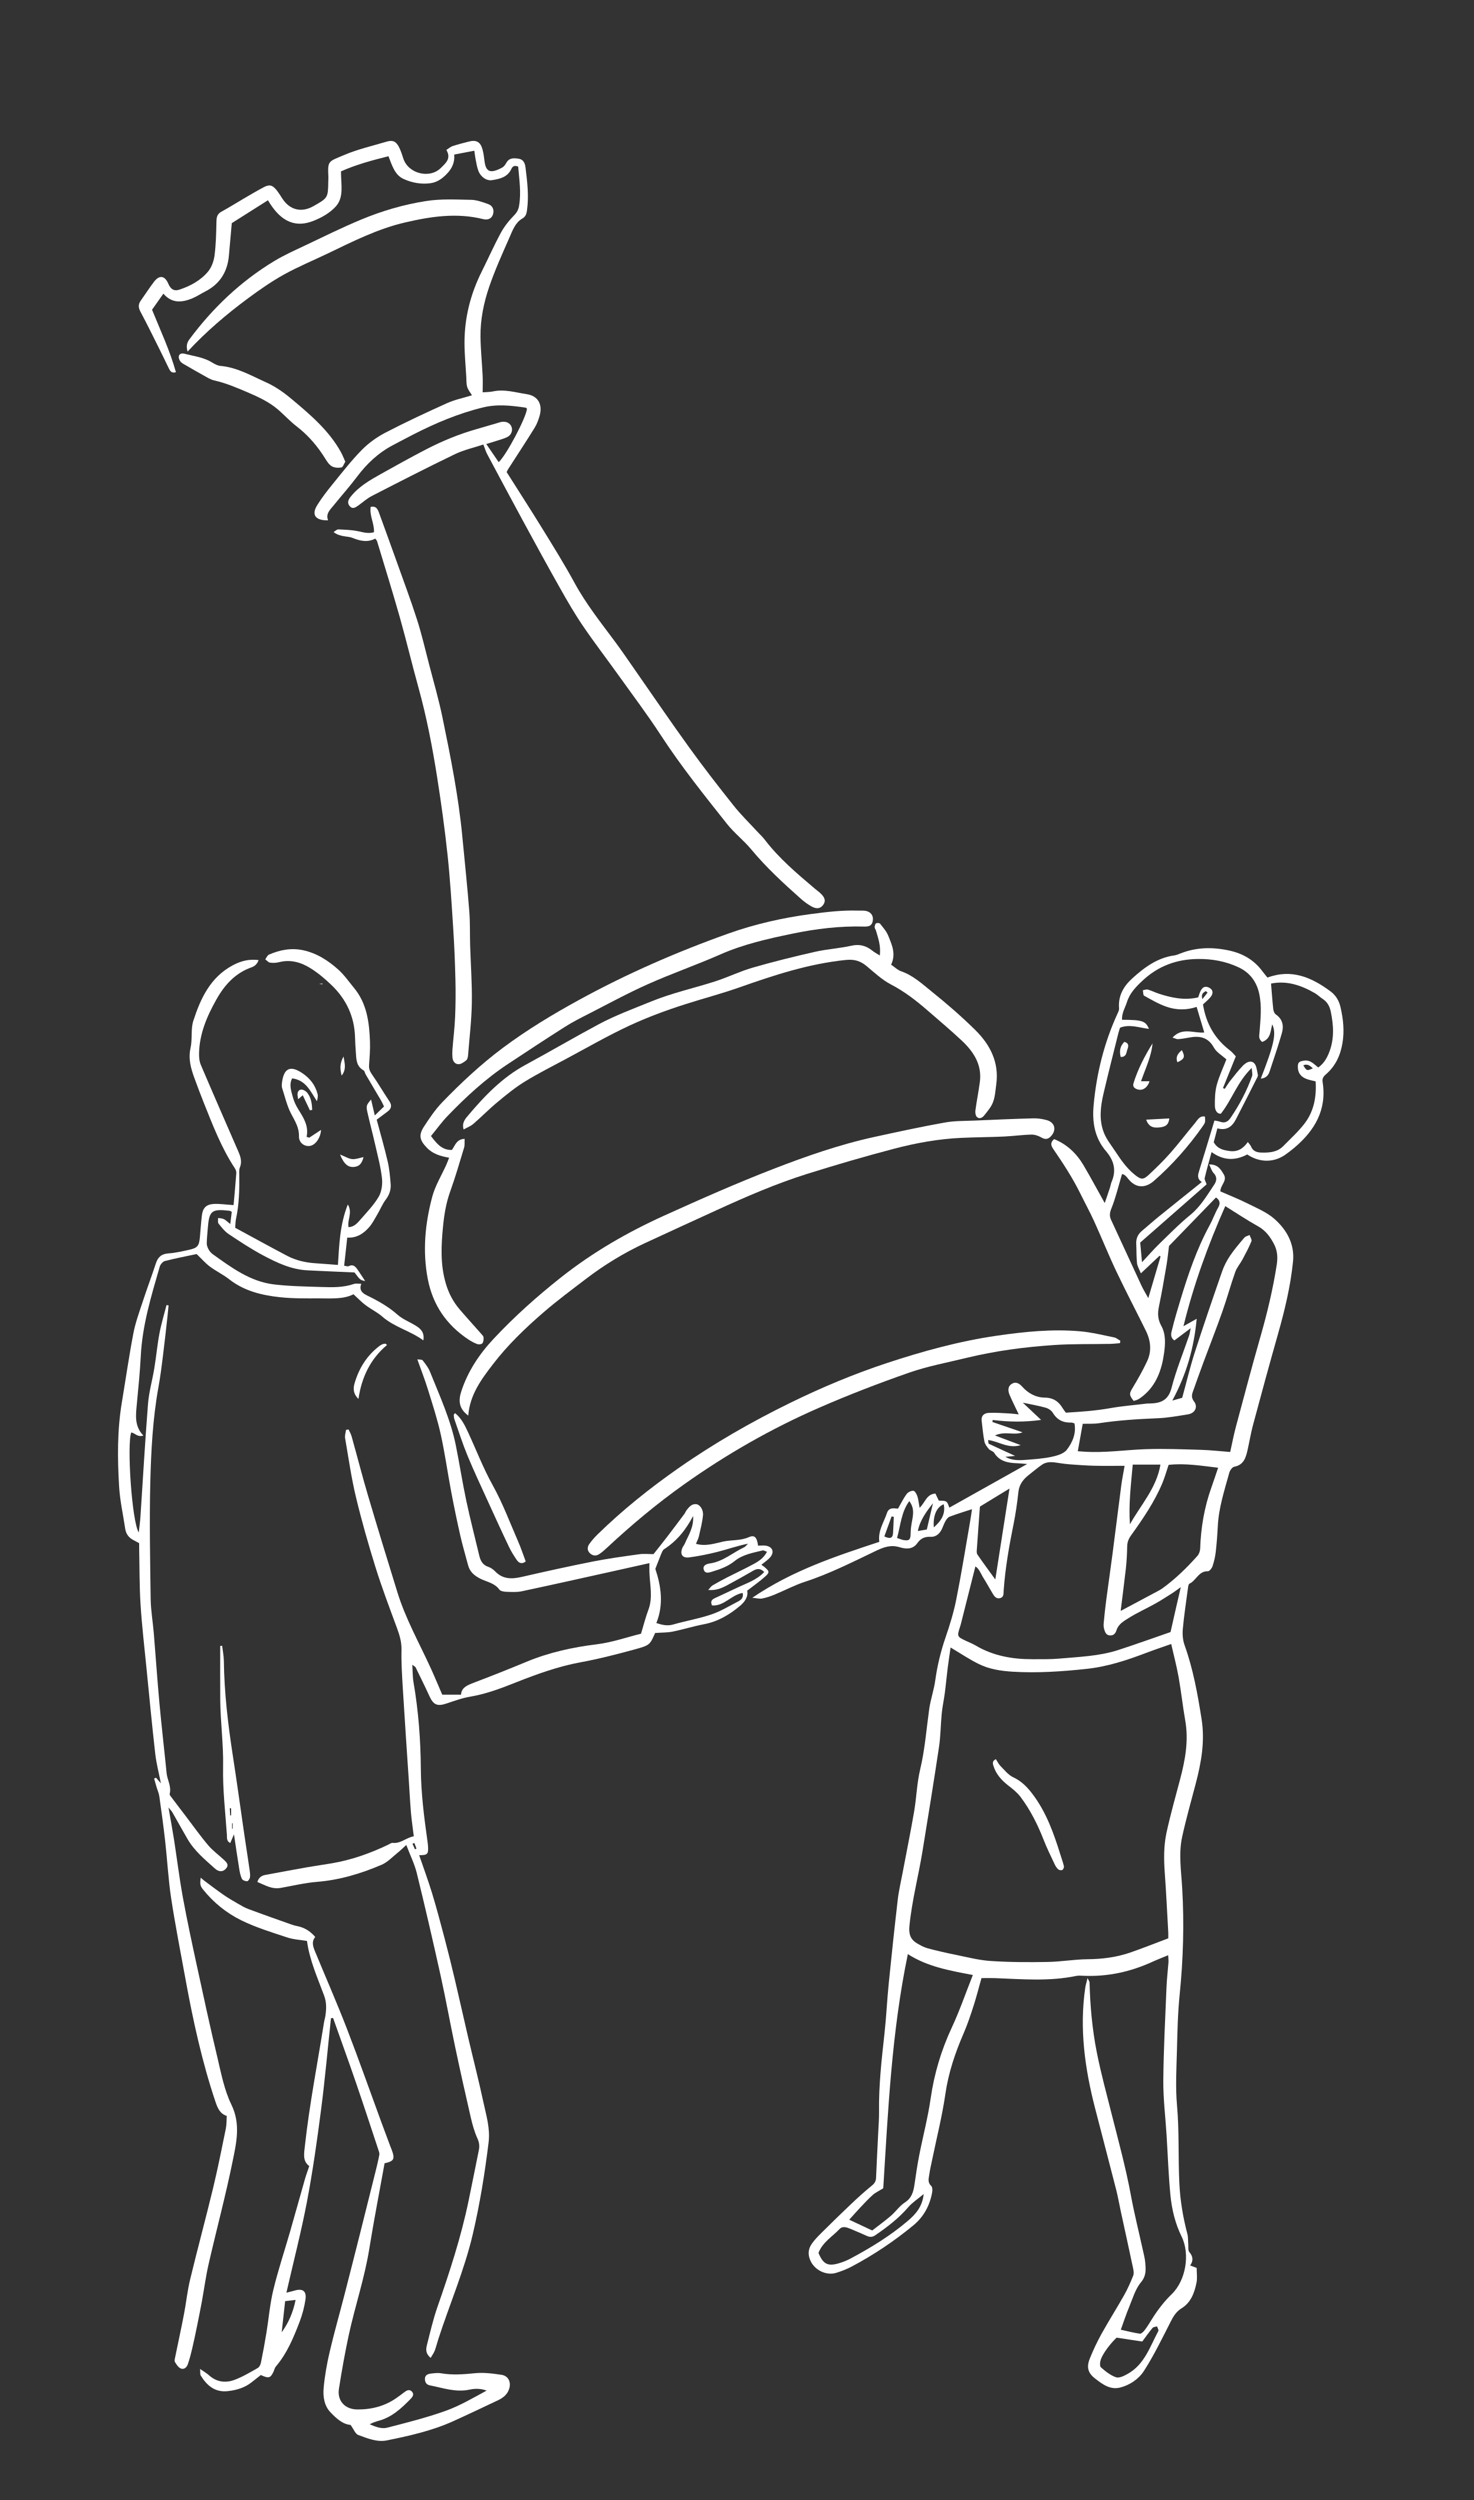
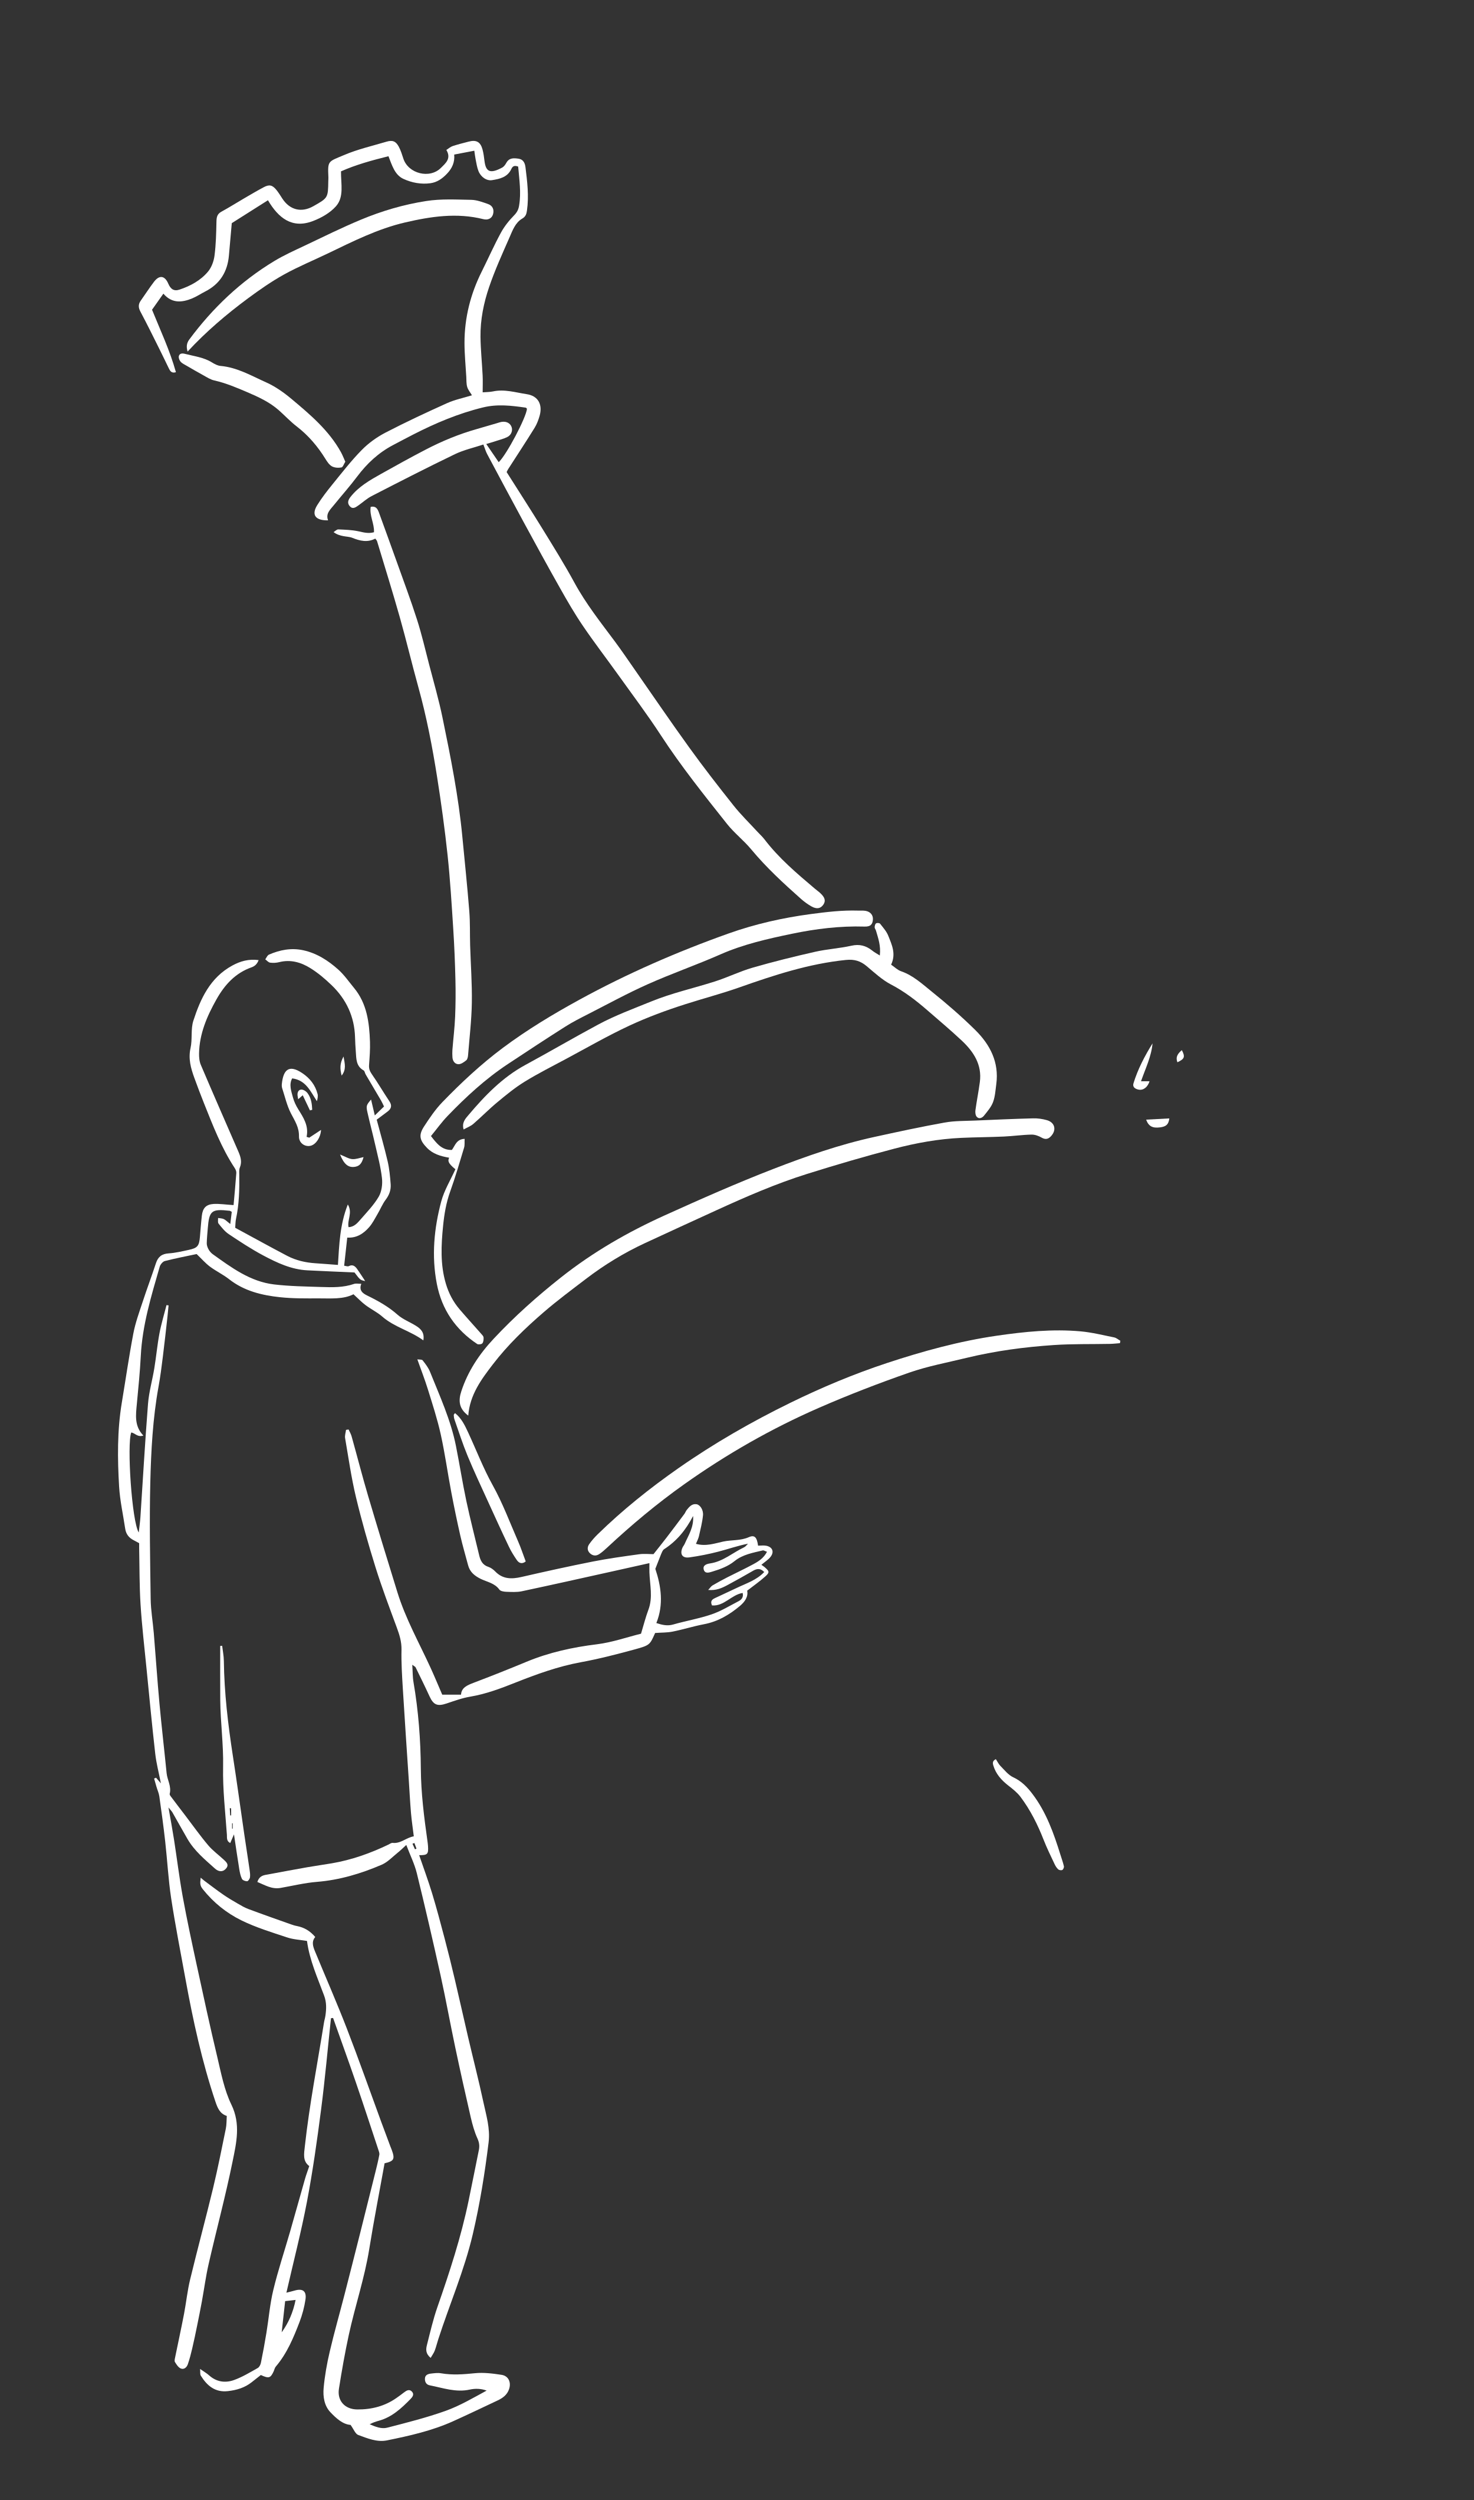
<svg xmlns="http://www.w3.org/2000/svg" version="1.0" id="Layer_1" x="0px" y="0px" viewBox="0 0 433.86 735.48" enable-background="new 0 0 433.86 735.48" xml:space="preserve" style="fill:white">
  <rect x="0" y="0" width="433.86" height="735.48" fill="#333333" stroke="none" />
  <g>
-     <path d="M367.12,339.63c-3.64,1.92-7.07,1.79-10.5-0.7c-0.72,2.66-1.44,5.13-2.03,7.63c-0.11,0.47,0.3,1.06,0.57,1.86   c-6.31,5.54-12.71,11.15-19.55,17.14c0.12,1.33,0.3,3.27,0.53,5.78c1.93-2.06,3.43-3.8,5.07-5.39c2.99-2.9,5.92-5.9,9.14-8.52   c3.04-2.48,4.92-5.76,7.04-8.91c0.76-1.13,0.92-2.28-0.19-3.44c-0.54-0.57-0.77-1.45-1.3-2.51c2.61-0.06,3.44,1.5,4.3,2.92   c1.14,1.88-1,3.14-1,5.01c2.64,1.16,5.4,2.24,8.03,3.56c2.74,1.38,5.71,2.59,7.95,4.59c3.6,3.21,5.93,7.38,5.41,12.5   c-0.73,7.24-2.43,14.28-4.41,21.27c-2.53,8.89-4.95,17.81-7.35,26.74c-0.66,2.44-1.06,4.95-1.62,7.42   c-0.51,2.26-1.12,4.4-3.94,4.93c-0.58,0.11-1.25,1.08-1.44,1.77c-1.42,5.15-3.1,10.25-3.38,15.66c-0.13,2.53-0.31,5.06-0.6,7.58   c-0.16,1.43-0.49,2.86-0.94,4.22c-0.2,0.61-0.91,1.52-1.36,1.51c-2.75-0.09-3.45,2.72-5.44,3.66c-0.28,0.13-0.38,0.78-0.43,1.21   c-0.54,4.04-1.16,8.07-1.53,12.13c-0.14,1.57,0,3.3,0.53,4.77c2.52,7.04,3.83,14.34,4.99,21.69c1.04,6.54-0.08,12.81-1.73,19.07   c-1.36,5.17-2.82,10.32-3.97,15.54c-1.1,5.02-0.29,10.11,0,15.17c0.61,10.44,0.31,20.84-0.74,31.25   c-0.56,5.49-0.67,11.04-0.81,16.57c-0.14,5.34-0.45,10.73,0.02,16.03c0.69,7.71,0.31,15.42,0.7,23.12   c0.25,4.98,1.07,9.9,2.35,14.73c0.25,0.94,0.17,1.97,0.26,2.96c0.07,0.81-0.12,1.87,0.31,2.38c1.12,1.3,1.24,2.54,0.25,3.96   c0.77,0.28,1.32,0.48,1.92,0.71c0,1.52,0.23,2.98-0.05,4.35c-0.6,2.97-1.65,5.85-4.39,7.53c-1.66,1.02-2.47,2.47-3.3,4.11   c-2.47,4.83-4.84,9.75-7.77,14.3c-1.52,2.36-4.08,4.15-6.98,4.9c-2.98,0.77-5.26-0.98-7.39-2.63c-2.2-1.69-2.59-3.42-1.52-6.03   c0.99-2.43,2.11-4.82,3.38-7.11c2.16-3.88,4.55-7.64,6.73-11.51c1.01-1.8,1.84-3.71,2.61-5.63c0.24-0.61,0.12-1.43-0.02-2.12   c-1.18-5.58-2.41-11.15-3.62-16.73c-0.46-2.12-0.82-4.27-1.36-6.38c-2.04-7.99-4.14-15.96-6.2-23.94   c-3.02-11.68-4.68-23.47-2.91-35.54c0.11-0.78,0.36-1.54,0.67-2.83c0.35,0.73,0.58,1,0.59,1.27c0.17,6.89,0.79,13.76,2.12,20.51   c1.23,6.21,2.9,12.33,4.45,18.47c1.98,7.82,4.11,15.6,5.58,23.55c1,5.43,2.35,10.8,3.54,16.2c0.27,1.24,0.61,2.48,0.71,3.74   c0.16,2.01,0.34,3.83-1.27,5.76c-1.68,2.02-2.45,4.82-3.5,7.33c-0.87,2.09-1.57,4.24-2.43,6.61c1.83,0.41,3.69,0.9,5.59,1.17   c0.43,0.06,1.08-0.57,1.43-1.03c0.77-1.01,1.43-2.1,2.1-3.18c1.68-2.7,3.57-5.18,5.88-7.43c4.15-4.03,5.43-11.77,2.9-16.93   c-1.91-3.89-2.89-8.01-3.3-12.24c-0.57-5.86-0.76-11.76-1.13-17.65c-0.33-5.33-1-10.67-0.96-16c0.08-9.16,0.57-18.31,0.94-27.46   c0.1-2.44,0.4-4.88,0.58-7.32c0.04-0.61-0.05-1.24-0.09-2.1c-1.65,0.69-3.14,1.26-4.6,1.92c-6.45,2.96-13.19,4.44-20.3,4.13   c-0.72-0.03-1.47-0.1-2.17,0.04c-7.92,1.66-15.9,0.95-23.86,0.65c-1.26-0.05-2.52-0.01-4.02-0.01c-0.76,2.68-1.44,5.4-2.29,8.05   c-0.89,2.76-1.8,5.52-2.95,8.17c-2.5,5.76-4.48,11.61-5.39,17.9c-0.94,6.53-2.58,12.96-3.91,19.44c-0.29,1.42-0.63,2.83-0.83,4.27   c-0.16,1.11-0.55,2.27,0.55,3.28c0.36,0.33,0.43,1.2,0.33,1.77c-0.68,3.98-2.48,7.34-5.64,9.93c-5.62,4.62-11.64,8.65-18.06,12.05   c-1.43,0.76-2.97,1.35-4.52,1.84c-2.76,0.87-5.99-0.57-7.4-3.11c-1.02-1.84-1.03-3.69,0.15-5.4c0.81-1.18,1.85-2.23,2.87-3.25   c2.9-2.87,5.81-5.72,8.77-8.52c1.97-1.87,3.99-3.69,6.1-5.41c0.78-0.64,1.15-1.26,1.19-2.25c0.18-4.43,0.43-8.86,0.64-13.3   c0.1-2.08,0.27-4.16,0.24-6.24c-0.1-7.64,0.75-15.21,1.59-22.79c0.55-4.96,0.77-9.95,1.27-14.91c0.82-8.21,1.7-16.41,2.65-24.6   c0.3-2.6,0.92-5.17,1.4-7.76c1.14-6.05,2.38-12.09,3.42-18.16c0.7-4.1,0.81-8.33,1.77-12.36c1.4-5.86,1.84-11.82,2.66-17.74   c0.4-2.86,1.4-5.63,1.79-8.49c0.6-4.33,1.61-8.51,3.03-12.64c1.26-3.66,2.41-7.4,3.16-11.19c1.51-7.55,2.72-15.16,4.04-22.74   c0.21-1.22,0.38-2.44,0.58-3.79c-2.34,0.77-4.5,1.41-6.59,2.21c-0.51,0.19-0.94,0.8-1.23,1.32c-0.45,0.78-0.72,1.66-1.12,2.47   c-0.66,1.32-1.78,2.21-3.23,2.13c-1.73-0.09-2.95,0.48-3.91,1.85c-1.35,1.94-3.42,1.76-5.19,1.22c-2.61-0.8-4.69-0.04-6.98,1.05   c-6.86,3.27-13.64,6.74-20.92,9.11c-3.08,1-5.97,2.56-8.98,3.79c-1.17,0.48-2.38,0.89-3.62,1.13c-0.77,0.15-1.62-0.11-2.89-0.22   c11.76-8.01,24.54-12.22,37.38-16.45c-0.45-3.26,1.34-5.73,2.24-8.45c0.58-1.77,2.04-1.41,3.26-1.31c0.88-1.53,1.59-3.01,2.55-4.31   c0.4-0.55,1.34-1,1.99-0.95c0.43,0.03,0.95,0.97,1.16,1.59c0.32,1,0.41,2.07,0.66,3.42c1.67-1.58,2.02-4.02,4.65-4.2   c0.32,0.66,0.65,1.35,1,2.08c0.69,0.07,1.59-0.07,2.17,0.29c0.51,0.32,0.67,1.2,0.95,1.77c7.42-4.16,14.86-8.33,22.9-12.83   c-1.39-0.11-2.15-0.2-2.92-0.22c-2.69-0.09-5.21-0.5-6.81-3.08c-0.3-0.49-1.13-0.62-1.53-1.08c-0.56-0.66-1.17-1.42-1.33-2.22   c-0.4-2.03-0.56-4.11-0.82-6.17c-0.16-1.23,0.55-2.2,2.08-2.27c2.07-0.1,4.16,0.08,6.24,0.18c0.86,0.04,1.72,0.17,2.6,0.26   c-0.97-2.05-1.9-3.88-2.7-5.76c-0.48-1.13-0.58-2.42,0.6-3.19c1.19-0.78,2.25-0.18,3.11,0.78c1.78,1.99,4.02,3.21,6.66,3.24   c2.49,0.02,4.09,1.13,5.28,3.14c0.23,0.39,0.52,0.73,0.92,1.29c4.31-0.26,8.7-0.55,13.07-1.33c3.56-0.63,7.18-0.91,10.78-1.35   c0.27-0.03,0.54-0.02,0.82-0.02c3.17-0.06,5.47-0.85,6.43-4.57c1.36-5.25,3.43-10.31,5.19-15.45c0.17-0.49,0.22-1.02,0.46-2.14   c-1.91,1.44-3.37,2.53-4.81,3.61c-1.41-1.01-0.9-2.29-0.64-3.34c0.66-2.73,1.47-5.42,2.28-8.11c2.32-7.73,4.89-15.36,8.77-22.49   c0.91-1.66,1.53-3.49,2.47-5.13c0.76-1.31,0.5-2.19-0.63-2.99c-4.69,4.84-9.37,9.67-13.83,14.27c-0.26,2.01-0.42,3.8-0.72,5.56   c-0.7,4.1-1.4,8.21-2.25,12.28c-0.42,2.02-0.34,3.78,0.7,5.65c1.38,2.48,1.18,5.38,0.82,8.01c-0.68,4.9-2.26,9.53-6.4,12.78   c-0.43,0.33-0.87,0.66-1.35,0.9c-0.39,0.2-0.83,0.28-1.21,0.4c-1.42-1.85-1.32-2.16-0.16-4.08c1.49-2.47,2.91-4.99,4.13-7.6   c1.39-2.98,1.07-6.03-0.36-8.94c-2.88-5.85-5.92-11.62-8.71-17.5c-2.29-4.83-4.28-9.8-6.5-14.67c-1.28-2.8-2.76-5.51-4.12-8.27   c-2.21-4.48-4.92-8.65-7.74-12.76c-0.67-0.98-1.37-2,0.06-3.2c3.8,1.54,6.62,4.24,8.68,7.74c2.06,3.51,3.99,7.09,6.21,11.07   c0.57-1.67,1.06-3.05,1.51-4.44c0.2-0.6,0.28-1.25,0.53-1.83c1.44-3.37,0.67-6.28-1.66-8.99c-3.36-3.91-4.11-8.58-3.65-13.53   c0.86-9.37,3.1-18.38,7.04-26.96c0.22-0.47,0.49-1.01,0.45-1.49c-0.33-3.66,1.3-6.5,3.85-8.82c3.58-3.26,7.43-6.11,12.44-6.8   c0.62-0.08,1.22-0.35,1.8-0.58c4.71-1.85,9.49-1.91,14.41-0.83c3.99,0.88,7.22,2.77,9.66,6.04c0.48,0.64,1,1.26,1.52,1.9   c7.12-2.64,13.01-0.06,18.54,4.04c1.56,1.16,2.51,2.7,2.97,4.7c0.8,3.49,1.16,6.95,0.57,10.5c-0.6,3.61-2.04,6.76-4.83,9.18   c-0.74,0.64-1.19,1.22-1.02,2.3c1.29,8.14-2.29,14.23-8.25,19.28c-0.83,0.7-1.69,1.37-2.58,2   C375.06,342.08,370.74,342.1,367.12,339.63z M279.8,484.68c-0.33,2.28-0.62,4.13-0.85,5.99c-0.31,2.51-0.54,5.03-0.87,7.53   c-0.26,1.98-0.7,3.93-0.89,5.91c-0.32,3.25-0.31,6.54-0.79,9.75c-1.54,10.3-3.21,20.58-4.89,30.86c-1.2,7.32-3.11,14.51-3.83,21.92   c-0.23,2.31,0.29,3.91,2.2,5.05c1,0.59,2.05,1.18,3.16,1.48c2.7,0.73,5.44,1.35,8.18,1.9c3.45,0.7,6.9,1.61,10.39,1.84   c5.6,0.37,11.23,0.38,16.84,0.28c3.88-0.06,7.76-0.77,11.64-0.8c4.31-0.04,8.51-0.56,12.56-1.96c3.74-1.29,7.42-2.76,11.22-4.19   c0-0.66,0.03-1.19,0-1.73c-0.33-5.79-0.6-11.59-1.02-17.38c-0.29-4-0.35-8.02,0.49-11.92c1.15-5.3,2.63-10.53,4.02-15.78   c1.49-5.64,2.54-11.3,1.52-17.18c-0.75-4.28-1.21-8.6-1.97-12.88c-0.6-3.33-1.47-6.61-2.18-9.72c-2.55,0.9-5.03,1.73-7.47,2.66   c-5.68,2.15-11.36,4.02-17.5,4.67c-7.24,0.77-14.44,1.26-21.69,0.82c-3.43-0.21-6.9-0.73-10.01-2.28   C285.39,488.21,282.91,486.54,279.8,484.68z M371.52,306.53c-1.16-0.88-0.87-1.82-0.79-2.85c0.28-3.79,0.73-7.6-0.1-11.38   c-0.76-3.5-2.74-6.13-5.93-7.66c-3.81-1.82-7.89-2.57-12.12-2.52c-6.24,0.08-11.65,2.04-16.29,6.38c-1.98,1.85-3.77,3.71-4.57,6.27   c-0.54,1.7-1.6,3.32-1.45,5.24c5.99,0.02,6.95,0.35,7.91,2.68c-2.86-0.34-5.66-1.47-8.51-0.35c-0.19,0.63-0.37,1.14-0.5,1.66   c-1.46,5.89-2.97,11.77-4.35,17.68c-0.9,3.83-1.38,7.76,0.09,11.52c0.77,1.98,2.17,3.71,3.36,5.51c1.64,2.49,3.34,4.95,5.71,6.86   c1.83,1.48,2.5,1.6,4.2,0.01c2.18-2.05,4.33-4.13,6.3-6.37c2.51-2.85,4.8-5.89,7.25-8.8c0.76-0.9,1.34-2.23,2.93-1.93   c0.13,1.73,0.14,1.74-0.75,3c-4.15,5.88-8.87,11.22-14.3,15.96c-2.18,1.9-5.07,2.44-7.5-0.6c-0.55-0.69-1.09-1.39-1.86-1.42   c-1.04,3.49-1.82,6.85-3.09,10.02c-0.53,1.32-0.68,2.24-0.1,3.48c2.99,6.41,5.92,12.84,8.9,19.25c0.55,1.19,1.26,2.32,2.03,3.73   c1.28-4.35,2.45-8.29,3.61-12.24c-0.1-0.08-0.19-0.15-0.29-0.23c-1.72,1.62-3.44,3.24-5.5,5.18c-0.5-1.26-1.04-2.11-1.14-3.01   c-0.2-1.89-0.14-3.8-0.23-5.7c-0.08-1.58,0.51-2.81,1.71-3.81c1.67-1.4,3.29-2.85,4.98-4.22c4.15-3.36,8.32-6.69,12.6-10.12   c-1.26-0.85-1.22-1.82-0.86-2.99c1.56-4.99,3.05-10,4.6-15.12c0.69,0.15,1.22,0.2,1.71,0.38c1.35,0.49,2.29-0.06,3.02-1.14   c2.62-3.83,4.77-7.92,6.34-12.29c0.2-0.55-0.04-1.25-0.1-2.42c-4.25,4.13-5.76,9.25-9.09,13.48c-1.3,0.04-1.74-1.25-1.76-2.33   c-0.03-2.05,0.03-4.18,0.56-6.15c0.7-2.59,1.88-5.05,2.83-7.5c-1.34-1.22-2.92-2.1-3.66-3.45c-1.73-3.14-4.26-3.56-7.35-2.97   c-1.06,0.2-2.14,0.38-3.22,0.46c-0.43,0.03-0.87-0.24-1.62-0.46c2.9-3.18,6.31-1.19,9.34-1.5c-0.78-2.61-1.5-5.01-2.25-7.53   c-3.06,1.03-6.07,0.93-8.91-0.06c-2.28-0.79-4.41-2.05-6.53-3.22c-0.33-0.18-0.27-1.06-0.39-1.62c0.5-0.07,1.04-0.32,1.48-0.19   c1.13,0.33,2.19,0.87,3.3,1.23c3.73,1.21,7.5,1.99,11.51,1.06c0.23-0.63,0.4-1.24,0.66-1.8c0.61-1.3,1.44-1.62,2.58-1.04   c1.1,0.56,1.32,1.59,0.42,2.72c-0.67,0.83-1.54,1.51-2.25,2.19c0.94,5.82,3.56,10.19,7.97,13.56c0.74,0.57,1.32,1.35,1.69,1.73   c-1.38,3.39-2.58,6.35-3.78,9.31c0.17,0.08,0.34,0.16,0.52,0.25c0.54-0.81,1.04-1.65,1.64-2.41c1.18-1.49,2.35-3,3.66-4.37   c0.89-0.92,2.28-1.81,3.35-0.79c0.76,0.73,0.81,2.24,1.1,3.42c0.07,0.3-0.14,0.71-0.31,1.03c-2.04,4.03-4.07,8.07-6.16,12.09   c-1.09,2.1-2.69,3.4-5.44,2.64c-0.4,1.5-0.76,2.88-1.08,4.08c1.14,2.01,2.9,2.35,4.73,2.6c2.28,0.31,3.94-0.71,5.31-2.66   c0.41,0.56,0.75,0.88,0.91,1.26c0.61,1.51,1.78,1.83,3.27,1.85c2.32,0.04,4.53-0.15,6.26-1.92c2.08-2.13,4.32-4.15,6.15-6.49   c2.85-3.64,3.65-7.95,3.37-12.53c-1.03-0.27-1.94-0.42-2.77-0.75c-1.44-0.58-2.38-1.59-2.46-3.26c-0.07-1.55,0.28-1.86,1.77-2.1   c1.9-0.3,2.96,1.03,4.22,2.02c1.72-1.22,2.62-2.86,3.3-4.67c1.46-3.88,1.22-7.81,0.39-11.78c-0.33-1.59-1.03-2.86-2.42-3.76   c-0.76-0.49-1.41-1.16-2.18-1.62c-4.05-2.35-8.31-3.81-12.98-2.86c0.22,2.62,0.39,5.05,0.65,7.48c0.06,0.56,0.32,1.29,0.74,1.58   c2.05,1.41,2.41,3.39,1.8,5.52c-1.1,3.82-2.39,7.59-3.64,11.36c-0.38,1.17-1.16,1.89-2.57,2.03c3.98-10.19,4.62-13.25,3.38-15.99   C373.94,303.27,374.1,305.59,371.52,306.53z M347.56,466.92c-1.03,0.73-1.72,1.27-2.45,1.74c-1.68,1.06-3.34,2.15-5.08,3.12   c-2.6,1.45-5.33,2.67-7.85,4.25c-1.4,0.88-2.99,1.78-3.55,3.57c-0.31,0.98-0.87,1.6-1.94,1.53c-1.13-0.07-1.44-0.99-1.69-1.86   c-0.14-0.51-0.2-1.08-0.15-1.61c0.22-2.34,0.46-4.68,0.77-7.02c0.58-4.4,1.23-8.79,1.8-13.19c0.89-6.82,1.73-13.64,2.62-20.46   c0.24-1.83,0.61-3.63,0.98-5.76c-3.27,0-6.16,0.05-9.05-0.02c-2.35-0.06-4.7-0.24-7.05-0.41c-1.06-0.08-2.11-0.22-3.16-0.38   c-1.7-0.26-3.44-0.58-4.97,0.43c-1.35,0.89-2.57,1.99-3.86,2.98c-1.69,1.3-2.92,2.81-3.17,5.08c-0.36,3.23-0.81,6.47-1.46,9.65   c-1.3,6.39-2.41,12.81-2.88,19.33c-0.06,0.88,0.13,1.95-1.03,2.26c-1.23,0.33-1.78-0.62-2.3-1.49c-0.89-1.47-1.7-2.99-2.62-4.44   c-0.77-1.21-1.23-2.7-2.37-3.39c-1.42,5.63-2.81,11.16-4.21,16.68c-0.11,0.44-0.24,0.87-0.38,1.3c-0.83,2.58-0.78,2.7,1.75,3.89   c0.98,0.46,2.01,0.86,2.94,1.41c5.15,3.04,10.79,4.03,16.67,4.02c2.63,0,5.27,0.05,7.88-0.18c5.85-0.52,11.77-0.7,17.41-2.53   c5.15-1.67,10.25-3.51,15.38-5.28C345.48,475.92,346.47,471.63,347.56,466.92z M362.1,427.16c0.63-2.82,1.08-5.22,1.72-7.58   c2.37-8.83,4.7-17.67,7.22-26.46c1.97-6.89,3.63-13.84,4.74-20.91c0.32-2.04,0.3-4.09-0.72-6.08c-1.14-2.24-2.5-4.1-4.77-5.37   c-3.3-1.84-6.45-3.95-9.64-5.93c-5.12,11.58-9.3,23.09-12.31,35.33c1.37-0.77,2.49-1.4,3.9-2.19c-0.8,8.57-2.99,16.29-7.18,24.07   c1.55-0.43,2.44-0.68,2.91-0.82c1.3-4.72,2.32-9.04,3.67-13.25c2.58-8.01,5.32-15.98,8.08-23.93c0.56-1.61,1.37-3.18,2.32-4.59   c1.26-1.87,2.74-3.6,4.21-5.33c0.35-0.41,1.03-0.54,1.55-0.79c0.2,0.62,0.73,1.38,0.55,1.84c-0.74,1.82-1.68,3.57-2.61,5.31   c-0.68,1.27-1.69,2.41-2.16,3.75c-1.36,3.84-2.43,7.78-3.79,11.63c-1.78,5.04-3.74,10.01-5.6,15.02c-1.07,2.89-2.1,5.79-3.13,8.69   c-0.34,0.97-0.33,1.78,0.4,2.74c1.2,1.56,0.3,3.45-1.74,3.77c-2.94,0.48-5.9,1.02-8.87,1.15c-5.79,0.24-11.56,0.59-17.3,1.46   c-1.66,0.25-3.38,0.13-4.86,0.18c-0.51,2.85-0.97,5.4-1.45,8.07c0.56,0.04,1.17,0.08,1.77,0.12c6.09,0.43,12.12-0.51,18.18-0.72   c5.42-0.19,10.86,0.04,16.29,0.19C356.26,426.61,359.04,426.93,362.1,427.16z M286.35,581.03c-6.95-1.32-13.44-2.47-19.13-6.15   c-4.79,22.99-5.83,46.24-7.24,68.89c-1.36,0.84-2.33,1.28-3.08,1.95c-1.34,1.2-2.56,2.53-3.8,3.84c-1.04,1.1-2.04,2.25-3.14,3.46   c2.36,1.1,4.47,2.09,6.77,3.17c1.85-1.44,3.75-2.81,5.51-4.33c1.43-1.23,2.54-2.91,4.1-3.91c2.01-1.3,2.51-3.12,2.82-5.22   c0.42-2.87,0.83-5.74,1.39-8.58c1.09-5.59,2.56-11.12,3.37-16.74c1.05-7.34,3.12-14.27,6.26-20.98   C282.46,591.54,284.22,586.41,286.35,581.03z M329.86,473.92c3.35-1.79,6.61-3.52,9.86-5.26c0.87-0.47,1.78-0.9,2.58-1.49   c3.75-2.74,7.06-5.97,10.14-9.43c0.48-0.53,0.79-1.4,0.82-2.12c0.2-6.2,1.23-12.24,3.33-18.09c0.66-1.84,1.26-3.69,1.96-5.74   c-4.99-0.57-9.7-1.38-14.58-0.84c-0.63,1.85-1.13,3.68-1.86,5.42c-2.33,5.55-5.73,10.49-9.21,15.35c-0.74,1.03-1.09,1.98-1.12,3.21   c-0.05,2.17-0.15,4.35-0.39,6.51C330.93,465.57,330.38,469.69,329.86,473.92z M295.9,428.59c1.93,1.08,3.92,1.05,5.88,0.9   c2.59-0.19,5.2-0.37,7.73-0.9c1.6-0.34,3.59-0.9,4.49-2.07c1.67-2.16,2.82-4.8,2.26-7.77c-0.41-0.11-0.67-0.25-0.92-0.24   c-2.37,0.09-4.17-0.75-5.44-2.86c-0.41-0.69-1.31-1.29-2.1-1.51c-2.1-0.59-4.27-0.96-6.75-1.49c1.87,1.77,3.54,3.33,5.39,5.08   c-4.87,0.68-9.54,0.61-14.24,0.01c-0.03,0.2-0.06,0.4-0.09,0.6c2.96,1.01,5.92,2.03,8.88,3.04c-2.56,0.99-5.14-0.45-8.13,0.92   c2.72,1.02,4.95,1.86,7.57,2.85c-3.7,1.12-6.43-1.11-9.58-1.51c0.09,0.61,0.05,1.04,0.19,1.1c2.39,1.13,4.8,2.22,7.75,3.57   C297.48,428.43,296.69,428.51,295.9,428.59z M240.91,662.78c1.34,3.24,2.66,3.99,5.83,3.11c1.29-0.36,2.57-0.88,3.75-1.52   c5.91-3.16,11.61-6.65,16.73-11.01c2.29-1.95,4.27-4.15,4.66-7.89c-1.75,1.47-3.35,2.49-4.54,3.87c-2.81,3.27-6.17,5.83-9.69,8.24   c-0.87,0.6-1.62,0.61-2.52,0.2c-1.56-0.71-3.14-1.38-4.73-2.04c-1.1-0.46-2.36-0.96-3.3,0.03   C245.01,658.01,242.18,659.56,240.91,662.78z M288.43,443.23c-0.3,4.18-0.62,8.34-0.9,12.5c-0.04,0.53-0.11,1.2,0.15,1.58   c1.66,2.43,3.42,4.79,5.28,7.36c1.4-8.97,2.76-17.64,4.18-26.75C293.96,439.86,291.2,441.54,288.43,443.23z M328.67,687.72   c-1.85,1.72-4.08,4.68-4.68,6.49c-0.23,0.69-0.33,1.91,0.06,2.25c1.34,1.17,2.83,2.37,4.47,2.92c0.94,0.31,2.4-0.44,3.44-1.03   c4.94-2.77,6.53-8,8.99-12.58c0.16-0.31-0.24-0.91-0.38-1.38c-0.46,0.15-1.08,0.16-1.34,0.48c-1.09,1.31-2.06,2.71-3.02,3.99   C333.57,688.45,331.16,688.09,328.67,687.72z M333.41,430.87c-0.53,6.11-1.25,11.78-0.82,17.57c3.18-5.72,7.82-10.63,8.98-17.57   C338.83,430.87,336.26,430.87,333.41,430.87z M264.04,452.46c0.88,0.29,1.38,0.52,1.89,0.61c1.73,0.3,2.1-0.15,2.11-1.98   c0.01-1.33,0.23-2.68,0.48-3.99c0.47-2.46,0.3-3.88-0.87-5.49C265.28,444.8,265.1,448.66,264.04,452.46z M272.8,449.97   c0.63-2.68,1.22-5.2,1.81-7.73c-1.96,2.49-3.8,4.96-4.45,8.17C271.28,450.23,272.16,450.08,272.8,449.97z M277.78,442.54   c-2.1,0.83-3.19,3.32-2.92,6.8C277,447.46,278.37,445.46,277.78,442.54z M263.08,446.24c-0.22-0.04-0.44-0.08-0.65-0.12   c-0.71,1.95-1.42,3.91-2.13,5.88c1.55,0.74,2.45,0.65,2.56-0.94C262.97,449.45,263,447.84,263.08,446.24z M383.61,313.41   c1.03,1.66,1.03,1.66,2.83,0.89C385.57,313.52,384.84,312.87,383.61,313.41z M355.44,292.01c-0.18-0.15-0.36-0.3-0.54-0.45   c-0.66,0.45-1.46,0.82-0.99,2.38C354.58,293.09,355.01,292.55,355.44,292.01z" />
    <path d="M68.75,354.53c0.27-3.03,0.58-6.25,0.81-9.47c0.03-0.49-0.23-1.07-0.52-1.5c-3.86-5.88-6.36-12.4-8.95-18.87   c-1.01-2.52-1.97-5.06-2.9-7.62c-1.02-2.82-1.81-5.59-1.11-8.73c0.59-2.62,0.02-5.54,0.83-8.05c2.12-6.52,4.96-12.69,11.46-16.23   c2.37-1.29,4.78-1.99,7.75-1.61c-0.42,1.16-1.13,1.79-2.03,2.11c-4.82,1.69-7.96,5.15-10.39,9.47c-2.79,4.95-4.99,10.08-5.11,15.86   c-0.02,1.14,0.09,2.38,0.53,3.41c3.62,8.5,7.33,16.96,11.02,25.43c0.66,1.52,1.16,3.02,0.47,4.72c-0.26,0.63-0.19,1.42-0.18,2.14   c0.06,4.36-0.04,8.7-0.96,12.99c-0.17,0.78-0.16,1.61-0.24,2.62c5.1,2.76,10.17,5.56,15.29,8.25c2.59,1.36,5.42,2,8.35,2.19   c2.16,0.14,4.32,0.32,6.6,0.49c0.38-5.97,0.55-11.83,2.91-17.79c1.48,2.47-0.23,4.53,0.21,6.68c1.58-0.05,2.55-1.13,3.45-2.17   c1.89-2.19,3.97-4.3,5.42-6.77c0.89-1.52,1.17-3.68,0.97-5.47c-0.37-3.31-1.25-6.57-1.99-9.83c-0.72-3.18-1.57-6.33-2.28-9.51   c-0.44-1.94-0.32-2.17,1.06-3.8c0.35,1.5,0.67,2.84,1.1,4.68c1.02-0.99,1.82-1.76,2.71-2.63c-0.3-0.62-0.54-1.19-0.84-1.71   c-1.51-2.58-3.04-5.15-4.56-7.73c-0.23-0.39-0.29-1-0.61-1.18c-2.23-1.24-2.14-3.41-2.29-5.48c-0.11-1.45-0.19-2.9-0.23-4.35   c-0.19-6.02-2.58-11.09-6.87-15.22c-1.94-1.87-4.04-3.65-6.32-5.06c-2.73-1.69-5.78-2.58-9.11-1.74c-0.86,0.22-1.82,0.27-2.7,0.15   c-0.51-0.07-0.95-0.63-1.42-0.97c0.35-0.47,0.6-1.17,1.07-1.38c3.22-1.41,6.57-2.05,10.07-1.3c4.02,0.86,7.38,3.03,10.37,5.71   c1.74,1.56,3.1,3.55,4.6,5.36c3.83,4.62,4.51,10.19,4.71,15.87c0.08,2.26-0.11,4.54-0.27,6.8c-0.08,1.06,0.19,1.83,0.81,2.72   c1.81,2.58,3.39,5.32,5.15,7.94c0.84,1.25,0.63,2.19-0.49,3.04c-1.07,0.81-2.15,1.61-3.22,2.41c1.07,4.03,2.26,8.12,3.22,12.25   c0.51,2.19,0.72,4.47,0.89,6.73c0.12,1.65-0.39,3.14-1.45,4.54c-0.97,1.28-1.58,2.83-2.41,4.23c-0.78,1.32-1.47,2.73-2.47,3.87   c-1.64,1.88-3.65,3.24-6.45,3.07c-0.3,2.74-0.6,5.41-0.91,8.28c0.53,0.06,1.03,0.28,1.35,0.12c1.19-0.6,1.89,0.02,2.5,0.88   c0.77,1.1,1.49,2.23,2.34,3.51c-1.46-0.3-1.46-0.3-3.14-2.53c-4.64-0.21-9.25-0.4-13.85-0.63c-4.75-0.23-8.96-2.22-13.04-4.39   c-3.5-1.87-6.84-4.06-10.14-6.27c-1.17-0.78-2.09-1.97-2.99-3.09c-0.29-0.36-0.11-1.09-0.14-1.65c0.56,0.1,1.18,0.09,1.68,0.32   c0.55,0.26,0.99,0.74,1.91,1.46c0.18-1.45,0.31-2.53,0.44-3.58c-0.29-0.16-0.44-0.3-0.61-0.32c-5.38-0.6-6.04-0.06-6.46,5.26   c-0.11,1.44-0.27,2.88-0.29,4.32c-0.01,0.59,0.23,1.23,0.52,1.76c0.3,0.54,0.74,1.07,1.24,1.43c5.54,3.96,11.06,8.08,18.07,8.9   c4.58,0.54,9.22,0.6,13.84,0.75c3.26,0.11,6.54,0.19,9.7-0.91c0.55-0.19,1.22-0.03,2.12-0.03c-0.77,1.98,0.45,2.83,1.75,3.46   c3.19,1.56,6.23,3.25,8.92,5.64c1.6,1.41,3.74,2.18,5.57,3.36c1.33,0.85,2.41,1.96,2.02,4.19c-3.86-2.84-8.53-3.88-12.1-7.01   c-1.49-1.3-3.34-2.18-4.93-3.38c-1.19-0.89-2.22-1.99-3.53-3.18c-3,1.53-6.66,1.2-10.25,1.21c-3.81,0.01-7.65,0.06-11.43-0.35   c-5.34-0.57-10.51-1.82-14.91-5.27c-1.77-1.39-3.85-2.37-5.66-3.72c-1.35-1.01-2.48-2.32-3.92-3.7c-2.88,0.61-6.14,1.23-9.35,2.05   c-0.62,0.16-1.33,1.01-1.52,1.68c-2.49,8.62-5.12,17.2-5.57,26.27c-0.24,4.71-0.72,9.41-1.16,14.1c-0.3,3.24-0.79,6.49,1.92,9.3   c-1.74,0.58-2.47-0.78-3.57-0.9c-1.31,3.45,0.17,26.18,2.21,29.42c0.2-1.8,0.4-3.15,0.49-4.5c0.74-11.13,1.36-22.26,2.24-33.38   c0.28-3.5,1.28-6.94,1.85-10.42c0.56-3.39,0.87-6.83,1.5-10.21c0.53-2.83,1.38-5.6,2.09-8.39c0.2,0.03,0.4,0.05,0.61,0.08   c-0.1,1.06-0.2,2.11-0.31,3.17c-0.45,3.96-0.87,7.93-1.37,11.88c-0.37,2.97-0.74,5.94-1.28,8.88c-1.69,9.32-2.19,18.77-2.42,28.19   c-0.28,11.43-0.05,22.87,0.11,34.3c0.05,3.34,0.64,6.68,0.92,10.02c0.57,6.87,1.03,13.75,1.66,20.62   c0.63,6.85,1.43,13.69,2.11,20.54c0.2,2.04,1.47,3.9,0.91,6.09c-0.09,0.36,0.45,0.93,0.76,1.35c1.24,1.66,2.51,3.31,3.77,4.96   c2.25,2.95,4.39,5.98,6.78,8.81c1.33,1.58,3.05,2.82,4.58,4.24c0.82,0.76,1.71,1.54,0.61,2.72c-0.82,0.89-2,0.97-3.16-0.07   c-2.97-2.66-6.07-5.21-8.11-8.73c-1.5-2.59-2.94-5.21-4.43-7.81c-0.21-0.37-0.53-0.67-1.16-1.45c0.61,3.51,1.16,6.44,1.62,9.38   c0.88,5.65,1.57,11.32,2.59,16.94c1.24,6.78,2.69,13.52,4.15,20.26c1.94,8.95,3.87,17.9,6,26.81c1.13,4.75,2.05,9.71,4.16,14.04   c2.79,5.73,1.46,11.24,0.35,16.71c-2.06,10.12-4.75,20.11-7.05,30.17c-0.83,3.61-1.31,7.31-1.98,10.96   c-0.44,2.4-0.92,4.8-1.41,7.19c-0.45,2.22-0.91,4.44-1.43,6.64c-0.37,1.58-0.77,3.17-1.31,4.71c-0.31,0.91-1.14,1.66-2.11,1.22   c-0.71-0.32-1.23-1.17-1.68-1.89c-0.19-0.31-0.04-0.89,0.05-1.33c0.87-4.26,1.8-8.51,2.62-12.78c0.65-3.38,0.99-6.82,1.8-10.16   c2.17-8.98,4.59-17.91,6.76-26.89c1.4-5.81,2.56-11.68,3.76-17.54c0.23-1.14,0.18-2.33,0.27-3.69c-2.1-0.69-2.74-2.43-3.37-4.29   c-3.93-11.72-6.55-23.76-8.77-35.9c-1.45-7.94-3.01-15.86-4.23-23.83c-0.84-5.55-1.13-11.19-1.76-16.78   c-0.49-4.41-1.1-8.81-1.72-13.2c-0.14-0.97-0.57-1.9-0.85-2.85c-0.24-0.8-0.46-1.61-0.69-2.41c0.19-0.08,0.38-0.16,0.57-0.24   c0.43,0.49,0.86,0.99,1.43,1.65c-0.6-3.08-1.35-5.89-1.67-8.74c-0.94-8.29-1.73-16.6-2.55-24.9c-0.62-6.32-1.37-12.63-1.77-18.97   c-0.35-5.52-0.29-11.06-0.41-16.6c-0.01-0.45,0-0.9,0-1.44c-0.56-0.3-1.1-0.6-1.65-0.89c-1.39-0.71-2.23-1.81-2.46-3.38   c-0.61-4.12-1.54-8.22-1.79-12.36c-0.49-8.24-0.57-16.49,0.79-24.69c1.13-6.79,2.11-13.62,3.4-20.38c0.61-3.18,1.74-6.27,2.76-9.36   c1.24-3.79,2.65-7.52,3.89-11.31c0.62-1.89,1.73-2.76,3.75-2.89c1.97-0.13,3.93-0.6,5.88-1.02c2.62-0.56,3.08-1.15,3.32-3.83   c0.18-2.07,0.32-4.15,0.56-6.22c0.26-2.25,1.22-3.32,3.46-3.47C64.64,354.1,66.44,354.39,68.75,354.53z" />
    <path d="M121.35,489.76c0.13,1.97,0.09,3.57,0.36,5.12c1.45,8.43,2.1,16.93,2.16,25.48c0.05,7.18,0.96,14.27,1.96,21.36   c0.06,0.45,0.12,0.9,0.15,1.35c0.16,2.42-0.13,2.72-2.6,2.71c1.28,3.75,2.67,7.47,3.82,11.26c1.32,4.33,2.47,8.71,3.63,13.08   c1.06,4.01,2.06,8.04,3.01,12.08c1.35,5.71,2.62,11.44,3.95,17.16c1.49,6.35,3.12,12.68,4.49,19.06c0.83,3.88,2.04,7.72,1.54,11.81   c-1.11,9.09-2.56,18.09-4.65,27.02c-2.49,10.64-6.84,20.64-10.18,30.98c-0.36,1.12-0.63,2.27-1.05,3.36   c-0.26,0.68-0.72,1.28-1.18,2.08c-1.51-1.24-1.41-2.53-1.11-3.73c0.96-3.77,1.83-7.59,3.11-11.25c3.58-10.27,6.96-20.59,9.17-31.26   c1.03-4.96,2.01-9.94,3.02-14.91c0.24-1.18,0.12-2.2-0.41-3.38c-0.89-1.96-1.48-4.09-1.97-6.2c-1.59-6.89-3.13-13.79-4.59-20.7   c-1.48-6.99-2.74-14.03-4.28-21.01c-2.23-10.07-4.55-20.12-7.01-30.14c-0.66-2.7-1.94-5.25-3.1-8.32   c-1.01,0.91-1.73,1.64-2.53,2.28c-1.54,1.23-2.97,2.79-4.72,3.54c-6.08,2.61-12.38,4.5-19.06,5.04c-3.59,0.29-7.13,1.16-10.69,1.78   c-2.61,0.46-4.62-0.85-6.84-1.75c0.65-1.95,1.98-2.01,3.21-2.23c3.82-0.71,7.64-1.43,11.47-2.1c2.4-0.42,4.82-0.75,7.23-1.16   c5.84-0.99,11.36-2.96,16.68-5.51c0.41-0.2,0.85-0.55,1.24-0.5c2.36,0.27,3.97-1.55,6.22-1.93c-0.29-2.41-0.64-4.64-0.83-6.88   c-0.27-3.24-0.44-6.49-0.65-9.73c-0.59-8.95-1.21-17.89-1.75-26.84c-0.23-3.8-0.48-7.62-0.39-11.42c0.05-2.36-0.6-4.42-1.39-6.56   c-2.16-5.86-4.38-11.71-6.24-17.66c-2.13-6.83-4.1-13.72-5.77-20.67c-1.37-5.72-2.2-11.57-3.2-17.38   c-0.13-0.77,0.17-1.62,0.27-2.43c0.25-0.04,0.5-0.08,0.75-0.12c0.3,0.67,0.7,1.31,0.89,2.01c1.64,5.84,3.14,11.72,4.86,17.53   c2.8,9.47,5.7,18.92,8.62,28.35c2.39,7.74,6.36,14.8,9.72,22.12c1.17,2.54,2.23,5.13,3.48,8.01c1.52,0,3.38,0,5.53,0   c0.12-2.06,1.8-2.77,3.66-3.48c5.24-1.99,10.46-4.06,15.64-6.21c6.66-2.76,13.57-4.26,20.72-5.14c4.45-0.55,8.77-2.07,12.96-3.11   c0.78-2.56,1.35-4.85,2.17-7.04c1.38-3.66,0.42-7.34,0.3-11.01c-0.03-0.88,0-1.76,0-2.71c-3.3,0.74-6.9,1.55-10.5,2.34   c-9.02,2-18.03,4.02-27.07,5.94c-1.48,0.31-3.07,0.2-4.6,0.15c-0.69-0.03-1.67-0.18-2-0.65c-1.38-1.92-3.62-2.23-5.51-3.16   c-1.82-0.9-3.18-2.03-3.7-4.04c-0.76-2.89-1.62-5.76-2.28-8.67c-0.96-4.23-1.84-8.48-2.65-12.74c-1.08-5.69-1.87-11.44-3.12-17.09   c-1-4.5-2.44-8.9-3.81-13.31c-0.88-2.83-1.96-5.6-3.07-8.72c0.57,0.09,1.32-0.01,1.56,0.29c0.83,1.05,1.69,2.16,2.18,3.39   c2.87,7.14,6.1,14.16,7.62,21.77c1.08,5.42,1.93,10.88,3.08,16.29c1.13,5.32,2.51,10.59,3.76,15.88c0.37,1.58,0.98,2.87,2.71,3.43   c0.74,0.24,1.46,0.78,2.02,1.35c2.23,2.31,4.84,2.28,7.73,1.62c6.96-1.6,13.94-3.14,20.95-4.53c4.52-0.89,9.09-1.52,13.66-2.15   c1.49-0.21,3.04-0.03,4.24-0.03c1.36-1.73,2.64-3.3,3.87-4.91c1.76-2.29,3.49-4.61,5.22-6.92c0.27-0.36,0.41-0.82,0.69-1.17   c0.75-0.92,1.52-1.9,2.89-1.69c1.04,0.16,2.06,1.67,1.9,3.28c-0.21,2.05-0.73,4.08-1.19,6.1c-0.17,0.76-0.56,1.47-0.88,2.27   c2.9,0.82,5.49-0.11,7.99-0.66c2.51-0.54,5.11-0.21,7.58-1.3c1.72-0.76,2.38,0.07,2.71,2.5c0.8,0,1.62-0.12,2.39,0.02   c1.81,0.35,2.43,1.75,1.33,3.21c-0.69,0.92-1.75,1.55-2.74,2.4c0.53,0.38,0.74,0.51,0.93,0.67c1.43,1.23,1.55,1.55,0.22,2.75   c-1.6,1.44-3.38,2.68-5.34,4.2c0.37,1.72-0.63,3.23-2.16,4.51c-3.1,2.59-6.47,4.58-10.53,5.35c-3.1,0.59-6.13,1.55-9.23,2.17   c-1.63,0.33-3.33,0.27-5.17,0.41c-1.54,3.45-1.5,3.6-5.96,4.82c-5.23,1.43-10.51,2.79-15.84,3.77c-6.74,1.23-13.1,3.54-19.4,6.04   c-4.3,1.71-8.59,3.32-13.2,4.1c-2.39,0.4-4.71,1.25-7.02,2.02c-2.66,0.89-3.81,0.42-4.96-2.07c-1.32-2.88-2.73-5.72-4.12-8.57   C122.22,490.32,121.94,490.21,121.35,489.76z M192.89,461.54c1.7,5.09,2.51,10.47,0.3,15.95c1.79,0.58,3.28,0.91,4.97,0.42   c3.74-1.07,7.6-1.72,11.27-2.97c2.79-0.95,5.37-2.54,8.01-3.91c0.93-0.48,1.44-1.27,1.15-2.4c-3.33,0.55-5.48,3.98-9.02,3.67   c-0.59-1.29,0.07-1.77,0.85-2.14c2.12-1.01,4.27-1.97,6.39-2.99c2.81-1.35,5.87-2.29,8.13-4.69c-1.07-1.13-2.08-1.06-3.23-0.4   c-2.51,1.45-5.03,2.87-7.59,4.24c-1.64,0.88-3.33,1.65-5.68,1.43c0.59-0.62,0.87-1.09,1.28-1.33c1.4-0.83,2.84-1.6,4.29-2.35   c2.58-1.32,5.21-2.53,7.75-3.91c1.54-0.83,3.05-1.8,4-3.64c-0.61-0.21-0.97-0.47-1.25-0.4c-2.89,0.69-5.91,1.21-8.27,3.12   c-1.98,1.6-4.23,2.4-6.57,3.11c-0.95,0.29-2.17,0.72-2.53-0.6c-0.37-1.35,1.02-1.68,1.89-1.81c3.83-0.57,6.66-3.17,9.99-4.74   c0.45-0.21,0.77-0.7,1.15-1.06c-3.08,0.61-5.89,1.61-8.76,2.35c-2.79,0.72-5.63,1.28-8.49,1.68c-2.08,0.29-2.86-0.93-2.05-2.84   c0.18-0.41,0.5-0.76,0.68-1.18c1.08-2.49,2.7-4.82,2.46-8.16c-2.17,4.17-4.86,7.4-8.53,9.77c-0.46,0.3-0.69,1.02-0.94,1.58   C194,458.68,193.5,460.02,192.89,461.54z M122.14,544.04c0.15-0.06,0.3-0.12,0.45-0.18c-0.21-0.56-0.41-1.11-0.62-1.67   c-0.19,0.08-0.37,0.15-0.56,0.23C121.66,542.96,121.9,543.5,122.14,544.04z" />
    <path d="M152.52,49.01c-1.29-0.5-1.71,0.06-2.04,0.76c-1.13,2.38-3.39,2.87-5.64,3.23c-1.59,0.26-3.31-0.91-4.01-2.68   c-0.43-1.08-0.59-2.27-0.83-3.42c-0.16-0.77-0.24-1.55-0.39-2.56c-2.09,0.4-3.93,0.75-5.92,1.13c0.21,2.27-0.62,4.06-2.13,5.64   c-1.36,1.43-2.87,2.51-4.85,2.79c-2.77,0.38-5.49-0.14-7.94-1.26c-2.61-1.19-3.39-4.06-4.43-6.68c-4.91,1.22-9.57,2.5-13.97,4.45   c-0.04,3.71,0.96,7.51-1.48,10.27c-1.71,1.94-4.29,3.4-6.75,4.34c-6.18,2.37-10.2-0.9-13.27-6.11c-3.68,2.33-7.19,4.55-10.65,6.74   c-0.28,3.23-0.56,6.38-0.84,9.52c-0.42,4.79-2.64,8.38-6.98,10.59c-1.29,0.66-2.51,1.48-3.84,2.03c-3.02,1.24-5.97,1.52-8.47-1.4   c-1.15,1.63-2.18,3.1-3.34,4.73c2.41,5.96,5.23,11.91,7.03,18.38c-1.37,0.41-1.75-0.45-2.14-1.24c-0.92-1.87-1.8-3.76-2.74-5.62   c-1.82-3.65-3.62-7.31-5.54-10.91c-0.64-1.19-0.72-2.17,0.06-3.27c1.31-1.84,2.53-3.75,3.9-5.55c1.59-2.09,3.19-1.85,4.22,0.56   c0.7,1.62,1.68,2.27,3.3,1.73c3.22-1.07,6.22-2.7,8.4-5.31c1.04-1.25,1.69-3.06,1.9-4.69c0.43-3.3,0.5-6.65,0.57-9.98   c0.03-1.28,0.18-2.25,1.44-2.93c2.3-1.26,4.52-2.66,6.78-3.98c1.88-1.09,3.75-2.2,5.67-3.22c1.66-0.89,2.58-0.68,3.78,0.81   c0.62,0.77,1.15,1.63,1.69,2.47c2.2,3.41,5.63,4.28,9.14,2.3c4.34-2.45,4.34-2.45,4.42-7.4c0.01-0.36,0.04-0.73,0.03-1.09   c-0.22-5-0.15-4.55,4.69-6.6c3.98-1.69,8.26-2.66,12.42-3.9c1.77-0.52,2.72-0.16,3.6,1.46c0.6,1.1,0.96,2.33,1.36,3.53   c1.45,4.42,7.73,6.03,11.04,2.73c1.36-1.36,3.15-2.74,1.61-5.29c0.67-0.42,1.21-0.92,1.84-1.13c1.54-0.51,3.12-0.9,4.69-1.31   c2.26-0.6,3.48,0.03,4.1,2.24c0.31,1.13,0.46,2.31,0.6,3.47c0.41,3.28,1.77,3.76,5.2,1.92c0.52-0.28,0.93-0.86,1.23-1.4   c0.84-1.53,2.21-1.41,3.57-1.22c1.41,0.2,1.9,1.26,2.06,2.51c0.52,4.23,1.05,8.45,0.44,12.72c-0.14,1-0.34,1.78-1.4,2.4   c-2.05,1.2-2.84,3.48-3.74,5.53c-2.11,4.81-4.3,9.61-5.99,14.57c-1.61,4.71-2.61,9.65-2.55,14.67c0.05,3.8,0.44,7.59,0.63,11.38   c0.08,1.61,0.01,3.23,0.01,4.96c1.1-0.09,2.09-0.07,3.03-0.27c3.4-0.73,6.67,0.32,9.94,0.81c3.37,0.5,4.74,3.06,3.78,6.41   c-0.35,1.21-0.81,2.43-1.47,3.5c-2.53,4.08-5.17,8.09-7.77,12.13c-0.14,0.22-0.25,0.47-0.46,0.87c3.5,5.53,7.09,11.08,10.55,16.7   c3.23,5.24,6.49,10.48,9.43,15.88c3.36,6.17,7.69,11.63,11.86,17.23c1.95,2.62,3.78,5.32,5.65,8c5.4,7.73,10.7,15.53,16.22,23.17   c4.19,5.81,8.59,11.47,13.05,17.08c2.19,2.76,4.74,5.23,7.13,7.83c0.68,0.73,1.43,1.41,2.03,2.2c4.22,5.52,9.48,9.97,14.74,14.42   c0.55,0.47,1.15,0.89,1.68,1.38c1.36,1.26,1.62,2.25,0.93,3.31c-0.81,1.23-1.97,1.48-3.56,0.58c-1.1-0.63-2.14-1.38-3.08-2.22   c-5.15-4.57-10.21-9.23-14.63-14.55c-2.19-2.64-4.99-4.8-7.12-7.48c-6.76-8.51-13.55-16.99-19.5-26.12   c-3.96-6.08-8.34-11.88-12.56-17.78c-3.43-4.79-7.03-9.47-10.34-14.34c-2.44-3.58-4.62-7.35-6.75-11.13   c-3.66-6.47-7.22-13-10.77-19.53c-3.59-6.61-7.13-13.24-10.67-19.88c-0.42-0.78-0.67-1.66-1.13-2.85   c-2.82,0.94-5.76,1.58-8.39,2.85c-8.24,3.97-16.39,8.15-24.52,12.33c-1.43,0.74-2.65,1.89-3.99,2.82c-0.75,0.52-1.58,1.1-2.41,0.17   c-0.81-0.91-0.53-1.81,0.16-2.7c2.41-3.09,5.74-4.98,9.06-6.84c4.34-2.43,8.69-4.84,13.1-7.13c4.83-2.51,9.84-4.58,15.09-6.06   c1.91-0.54,3.82-1.11,5.73-1.67c0.52-0.15,1.04-0.34,1.57-0.43c1.38-0.21,2.47,0.37,2.89,1.47c0.4,1.06-0.05,2.39-1.25,2.99   c-1.04,0.52-2.21,0.8-3.32,1.17c-0.84,0.28-1.7,0.53-2.87,0.88c1.32,1.93,2.48,3.63,3.66,5.35c2.35-2.21,8.13-13.23,8.32-15.72   c-0.11-0.1-0.23-0.31-0.38-0.33c-4.19-0.59-8.27-1.11-12.6-0.05c-7.2,1.76-13.9,4.59-20.44,7.93c-2.02,1.03-4.02,2.1-6.02,3.15   c-4.24,2.23-7.64,5.39-10.52,9.22c-2.18,2.9-4.6,5.61-6.88,8.43c-1.05,1.31-2.47,2.48-1.7,4.48c-3.79,0.06-4.94-1.63-3.21-4.45   c1.33-2.15,2.9-4.17,4.5-6.14c2.8-3.44,5.52-6.96,8.62-10.11c2-2.04,4.45-3.79,6.98-5.11c5.94-3.08,12.01-5.91,18.11-8.66   c2.29-1.03,4.81-1.54,7.35-2.32c-0.5-0.85-1.15-1.59-1.4-2.46c-0.28-0.93-0.21-1.98-0.27-2.97c-0.19-3.34-0.53-6.69-0.53-10.04   c0.01-7.36,1.77-14.33,5.07-20.92c1.9-3.81,3.62-7.71,5.65-11.44c1.02-1.88,2.42-3.62,3.93-5.16c0.84-0.86,1.24-1.7,1.42-2.78   C153.44,56.7,152.85,52.85,152.52,49.01z" />
    <path d="M92.79,569.85c-1.18,1.38-0.64,2.85-0.05,4.28c3.11,7.54,6.39,15.01,9.34,22.62c3.53,9.12,6.78,18.36,10.15,27.54   c0.87,2.38,1.77,4.74,2.65,7.11c0.13,0.34,0.27,0.67,0.4,1.01c1.04,2.78,0.7,3.39-2.08,4.01c-1.52,8.43-3.16,16.8-4.51,25.2   c-1.38,8.62-4.21,16.88-6.04,25.37c-1.13,5.23-2.06,10.5-2.89,15.78c-0.55,3.53,1.77,6.04,5.4,6.07c4.17,0.04,8.08-0.95,11.54-3.38   c0.74-0.52,1.48-1.05,2.19-1.61c0.76-0.58,1.6-1.11,2.39-0.22c0.7,0.79,0.13,1.56-0.46,2.15c-2.68,2.74-5.46,5.32-9.29,6.38   c-0.91,0.25-1.81,0.55-2.71,1.04c1.67,0.73,3.44,1.44,5.13,1.01c5.78-1.49,11.59-2.95,17.2-4.95c4.2-1.5,8.1-3.81,12.09-5.97   c-1.67-0.6-3.34-0.65-4.99-0.29c-4.08,0.9-7.89-0.5-11.78-1.26c-1.04-0.2-1.46-1.07-1.39-2.05c0.07-1.01,0.92-1.3,1.75-1.4   c0.99-0.11,2.02-0.26,2.98-0.09c3.34,0.58,6.63,0.32,9.99-0.02c2.58-0.26,5.26,0.09,7.84,0.48c2.03,0.31,2.87,2.2,2.21,4.18   c-0.56,1.69-1.85,2.64-3.37,3.35c-4.34,2.04-8.67,4.12-13.04,6.09c-6.23,2.82-12.87,4.31-19.53,5.66c-2.95,0.6-5.75-0.6-8.45-1.58   c-0.88-0.32-1.37-1.74-2.27-2.97c-2.29-0.16-4.23-1.93-5.94-3.73c-1.81-1.9-2.22-4.62-1.99-7.13c0.33-3.6,0.97-7.2,1.8-10.72   c1.32-5.64,2.92-11.21,4.36-16.81c1.54-5.96,3.04-11.93,4.55-17.89c1.53-6.06,3.04-12.12,4.55-18.19c0.41-1.65,0.82-3.31,1.13-4.99   c0.09-0.47-0.13-1.02-0.29-1.51c-2.2-6.62-4.36-13.25-6.63-19.85c-2.17-6.32-4.46-12.6-6.69-18.9c-0.21,0.02-0.42,0.05-0.62,0.07   c-0.96,8.96-1.75,17.94-2.91,26.88c-1.17,9.05-2.45,18.11-4.15,27.07c-1.69,8.87-3.96,17.64-6.06,26.8   c0.95-0.24,1.69-0.41,2.41-0.62c2.41-0.7,3.58,0.15,3.2,2.67c-0.34,2.22-0.93,4.45-1.73,6.54c-1.79,4.66-3.7,9.28-7,13.15   c-0.33,0.39-0.43,0.98-0.66,1.47c-0.91,1.94-1.41,2.09-3.74,1.01c-0.84,0.66-1.77,1.38-2.68,2.11c-2.06,1.64-4.45,2.34-7.02,2.63   c-3.8,0.43-6.15-1.62-7.98-4.56c-0.24-0.39-0.12-1.02-0.2-1.96c1.08,0.76,1.92,1.23,2.61,1.85c2.19,1.98,4.78,2.34,7.37,1.41   c2.44-0.88,4.71-2.26,6.99-3.54c0.46-0.26,0.82-0.98,0.93-1.55c0.6-2.92,1.14-5.86,1.62-8.8c0.69-4.21,1.03-8.49,2.03-12.62   c1.38-5.72,3.25-11.32,4.88-16.97c1.5-5.22,2.95-10.46,4.44-15.68c0.34-1.2,0.79-2.37,1.26-3.78c-1.99-1.49-1.55-3.57-1.29-5.93   c1.34-12.16,3.69-24.16,5.61-36.22c0.11-0.71,0.34-1.41,0.44-2.12c0.28-1.98,0.36-3.88-0.38-5.87c-1.94-5.26-4.29-10.4-5.05-16.1   c-1.99-0.33-4-0.42-5.83-1.03c-4.55-1.51-9.19-2.92-13.47-5.02c-4.39-2.15-8.24-5.25-11.34-9.14c-0.83-1.04-0.88-1.62-0.65-3.42   c0.41,0.35,0.72,0.63,1.05,0.88c1.88,1.4,3.74,2.83,5.67,4.16c1.34,0.93,2.75,1.75,4.17,2.57c1.01,0.59,2.03,1.19,3.12,1.6   c4.15,1.55,8.33,3.02,12.51,4.5c0.6,0.21,1.21,0.41,1.83,0.52C89.54,567.04,91.29,568.07,92.79,569.85z M83.93,676.97   c-0.35,3.16-0.68,6.17-1.02,9.18c2.04-2.81,3.35-5.87,4.1-9.53C85.85,676.75,85,676.85,83.93,676.97z" />
-     <path d="M132.2,340.59c-2.6-0.45-4.82-1.13-6.54-2.92c-2.17-2.24-2.5-3.73-0.84-6.28c1.63-2.5,3.33-5.02,5.39-7.15   c5.55-5.73,11.36-11.16,17.79-15.96c7.15-5.33,14.72-9.89,22.52-14.16c14.11-7.72,28.81-14.12,43.93-19.5   c7.82-2.78,15.97-4.62,24.27-5.72c4.6-0.61,9.16-1.15,13.79-1.01c0.73,0.02,1.46-0.04,2.17,0.06c1.49,0.22,2.34,1.24,2.25,2.57   c-0.1,1.49-0.75,2.12-2.48,2.07c-7.2-0.22-14.36,0.66-21.31,2.11c-7.13,1.48-14.32,3.09-21.1,6.08c-7.04,3.1-14.34,5.63-21.37,8.77   c-5.94,2.65-11.67,5.78-17.46,8.74c-2.34,1.19-4.7,2.38-6.91,3.79c-5.66,3.59-11.25,7.27-16.84,10.97   c-6.54,4.33-12.28,9.61-17.7,15.24c-1.75,1.81-3.23,3.89-4.91,5.93c1.68,2.17,3.19,4.17,6.16,4.08c0.97-1.3,1.32-3.17,3.75-3.26   c-0.05,0.94,0.07,1.82-0.16,2.59c-1.31,4.33-2.57,8.68-4.1,12.93c-1.18,3.29-1.74,6.65-2.08,10.08c-0.57,5.7-0.86,11.36,0.81,16.99   c0.85,2.87,2.17,5.37,4.07,7.59c2.06,2.41,4.21,4.75,6.3,7.13c0.29,0.33,0.69,0.71,0.73,1.1c0.05,0.58-0.02,1.3-0.34,1.73   c-0.23,0.3-1.04,0.4-1.47,0.25c-0.93-0.34-1.82-0.82-2.65-1.37c-6.44-4.26-10.49-10.17-11.95-17.77   c-1.58-8.18-0.81-16.29,1.31-24.23c0.88-3.28,2.75-6.3,4.16-9.44C131.65,342.04,131.86,341.45,132.2,340.59z" />
+     <path d="M132.2,340.59c-2.6-0.45-4.82-1.13-6.54-2.92c-2.17-2.24-2.5-3.73-0.84-6.28c1.63-2.5,3.33-5.02,5.39-7.15   c5.55-5.73,11.36-11.16,17.79-15.96c7.15-5.33,14.72-9.89,22.52-14.16c14.11-7.72,28.81-14.12,43.93-19.5   c7.82-2.78,15.97-4.62,24.27-5.72c4.6-0.61,9.16-1.15,13.79-1.01c0.73,0.02,1.46-0.04,2.17,0.06c1.49,0.22,2.34,1.24,2.25,2.57   c-0.1,1.49-0.75,2.12-2.48,2.07c-7.2-0.22-14.36,0.66-21.31,2.11c-7.13,1.48-14.32,3.09-21.1,6.08c-7.04,3.1-14.34,5.63-21.37,8.77   c-5.94,2.65-11.67,5.78-17.46,8.74c-2.34,1.19-4.7,2.38-6.91,3.79c-5.66,3.59-11.25,7.27-16.84,10.97   c-6.54,4.33-12.28,9.61-17.7,15.24c-1.75,1.81-3.23,3.89-4.91,5.93c1.68,2.17,3.19,4.17,6.16,4.08c0.97-1.3,1.32-3.17,3.75-3.26   c-0.05,0.94,0.07,1.82-0.16,2.59c-1.31,4.33-2.57,8.68-4.1,12.93c-1.18,3.29-1.74,6.65-2.08,10.08c-0.57,5.7-0.86,11.36,0.81,16.99   c0.85,2.87,2.17,5.37,4.07,7.59c2.06,2.41,4.21,4.75,6.3,7.13c0.29,0.33,0.69,0.71,0.73,1.1c0.05,0.58-0.02,1.3-0.34,1.73   c-0.23,0.3-1.04,0.4-1.47,0.25c-6.44-4.26-10.49-10.17-11.95-17.77   c-1.58-8.18-0.81-16.29,1.31-24.23c0.88-3.28,2.75-6.3,4.16-9.44C131.65,342.04,131.86,341.45,132.2,340.59z" />
    <path d="M137.83,416.46c-2.82-2.07-2.93-4.47-2.04-7.17c1.93-5.9,5.29-10.92,9.48-15.4c6.14-6.57,12.8-12.51,19.87-18.1   c9.4-7.44,19.64-13.32,30.47-18.22c10.55-4.77,21.16-9.47,31.95-13.65c9.68-3.75,19.52-7.19,29.71-9.42c6.9-1.51,13.8-3,20.75-4.25   c2.93-0.53,5.96-0.46,8.95-0.59c5.7-0.25,11.4-0.5,17.11-0.65c1.34-0.04,2.73,0.16,4.02,0.52c2.36,0.65,2.94,2.82,1.34,4.63   c-0.8,0.92-1.65,1.21-2.86,0.51c-0.88-0.51-1.98-0.9-2.98-0.88c-2.71,0.06-5.41,0.45-8.12,0.57c-4.17,0.19-8.34,0.2-12.5,0.39   c-6.73,0.3-13.34,1.5-19.82,3.2c-8.58,2.25-17.11,4.74-25.58,7.4c-9.17,2.87-17.98,6.71-26.71,10.7c-7.01,3.2-14.01,6.41-21,9.65   c-6.19,2.87-11.99,6.41-17.41,10.55c-4.18,3.19-8.41,6.33-12.39,9.76c-5.43,4.68-10.62,9.66-14.99,15.36   C141.68,405.79,138.29,410.33,137.83,416.46z" />
    <path d="M258.97,281.1c0.33-2.84-0.47-5.06-1.13-7.31c-0.1-0.35-0.4-0.67-0.39-1c0.01-0.4,0.14-0.96,0.42-1.15   c0.27-0.18,0.99-0.13,1.17,0.1c0.88,1.12,1.88,2.23,2.4,3.52c1.06,2.66,2.37,5.36,0.85,8.53c1.01,0.69,1.88,1.58,2.93,1.94   c3.54,1.22,6.22,3.73,9.02,5.98c4.44,3.57,8.78,7.32,12.84,11.33c4.34,4.29,7.03,9.46,6.17,15.88c-0.24,1.79-0.34,3.66-0.96,5.32   c-0.55,1.46-1.67,2.74-2.67,3.99c-0.51,0.63-1.44,1.1-2.13,0.31c-0.38-0.43-0.47-1.29-0.38-1.92c0.38-2.77,0.93-5.52,1.3-8.3   c0.68-5.11-1.85-8.93-5.33-12.19c-3.31-3.1-6.78-6.02-10.21-8.99c-3.29-2.85-6.69-5.47-10.61-7.51c-2.61-1.36-4.85-3.46-7.14-5.38   c-1.83-1.53-3.61-2.1-6.15-1.84c-10.93,1.11-21.24,4.51-31.47,8.12c-5.21,1.83-10.54,3.22-15.78,4.9   c-5.59,1.78-11.14,3.83-16.46,6.3c-6.31,2.94-12.37,6.43-18.51,9.72c-4.15,2.22-8.37,4.34-12.38,6.81c-2.83,1.74-5.43,3.89-8,6.02   c-2.44,2.02-4.66,4.3-7.06,6.37c-0.76,0.66-1.77,1.03-2.85,1.63c-0.59-2.05,0.56-3.21,1.39-4.19c4.86-5.76,10.05-11.15,16.81-14.81   c7.17-3.88,14.2-8,21.38-11.85c5.02-2.7,10.38-4.67,15.67-6.82c6.07-2.47,12.42-3.87,18.61-5.84c3.79-1.2,7.4-2.99,11.21-4.09   c6.07-1.76,12.22-3.27,18.39-4.67c3.52-0.8,7.17-1,10.69-1.79c2.37-0.53,4.26-0.03,6.08,1.4   C257.28,280.11,257.99,280.48,258.97,281.1z" />
    <path d="M329.64,395.15c-0.96,0.07-1.91,0.19-2.87,0.21c-5.53,0.11-11.07-0.03-16.58,0.34c-8.68,0.58-17.3,1.73-25.77,3.79   c-5.63,1.37-11.37,2.43-16.82,4.33c-8.97,3.13-17.86,6.55-26.56,10.35c-13.98,6.1-27.17,13.64-39.64,22.48   c-8.01,5.68-15.51,11.95-22.68,18.63c-0.73,0.68-1.48,1.35-2.3,1.9c-0.92,0.62-1.9,0.58-2.75-0.2c-0.88-0.82-0.85-1.84-0.23-2.72   c0.72-1.03,1.57-1.99,2.47-2.87c7.35-7.18,15.35-13.57,23.76-19.45c10.49-7.33,21.56-13.68,33.04-19.29   c9.19-4.49,18.64-8.45,28.36-11.66c10.58-3.49,21.31-6.44,32.35-8.04c8.16-1.18,16.38-2.02,24.64-1.28c3.32,0.3,6.6,1.12,9.88,1.78   c0.65,0.13,1.22,0.65,1.83,0.99C329.73,394.68,329.69,394.92,329.64,395.15z" />
    <path d="M110.46,158.45c-2.28,1.21-4.5,0.69-6.75-0.22c-0.82-0.33-1.77-0.33-2.65-0.51c-0.94-0.19-1.87-0.42-2.88-1.18   c0.47-0.28,0.95-0.81,1.4-0.79c1.97,0.08,3.98,0.14,5.9,0.55c1.52,0.33,2.96,0.74,4.6,0.28c0.13-2.56-1.38-4.88-0.97-7.47   c1.57-0.31,2.04,0.64,2.43,1.69c1.73,4.77,3.48,9.53,5.18,14.31c2.04,5.72,4.18,11.41,6.03,17.19c1.38,4.31,2.4,8.73,3.54,13.12   c1.37,5.26,2.89,10.49,3.98,15.81c2.38,11.54,4.69,23.1,5.81,34.86c0.7,7.32,1.47,14.63,2.05,21.96c0.27,3.34,0.15,6.71,0.25,10.06   c0.17,5.62,0.59,11.25,0.5,16.87c-0.08,5.16-0.7,10.31-1.11,15.46c-0.04,0.52-0.18,1.2-0.53,1.49c-0.66,0.53-1.5,1.15-2.27,1.15   c-1.06,0-1.73-0.9-1.8-2.04c-0.04-0.72-0.06-1.45-0.01-2.17c0.26-3.25,0.66-6.49,0.8-9.75c0.15-3.62,0.18-7.25,0.09-10.87   c-0.12-4.99-0.32-9.98-0.64-14.96c-0.47-7.24-0.9-14.49-1.67-21.71c-0.82-7.66-1.87-15.3-3.07-22.91   c-1.41-8.94-3.12-17.84-5.55-26.58c-1.89-6.81-3.52-13.69-5.44-20.48c-2.12-7.49-4.44-14.92-6.69-22.38   C110.93,159,110.71,158.8,110.46,158.45z" />
    <path d="M55.22,103.43c-0.45-1.47-0.25-2.55,0.51-3.57c6.88-9.26,15.1-17.08,24.98-23.05c2.86-1.73,5.94-3.11,8.97-4.54   c5.47-2.6,10.91-5.29,16.5-7.62c6.18-2.58,12.58-4.47,19.26-5.51c4.44-0.69,8.85-0.42,13.27-0.35c1.66,0.03,3.35,0.68,4.96,1.24   c1.38,0.49,1.84,1.71,1.43,3.06c-0.36,1.15-1.44,1.74-2.86,1.38c-7.78-1.95-15.44-0.79-23.04,0.98   c-7.99,1.86-15.28,5.54-22.62,9.07c-4.32,2.08-8.78,3.91-12.97,6.23c-3.7,2.05-7.21,4.5-10.62,7.02   C66.67,92.45,60.68,97.54,55.22,103.43z" />
    <path d="M101.64,135.83c-0.41,0.64-0.7,1.6-1.15,1.69c-0.9,0.17-2.02,0.1-2.8-0.33c-0.81-0.46-1.41-1.39-1.93-2.23   c-2.27-3.66-4.99-6.86-8.42-9.5c-1.86-1.43-3.47-3.17-5.23-4.73c-2.75-2.44-6.01-3.93-9.37-5.37c-3.17-1.35-6.3-2.68-9.68-3.44   c-1.12-0.25-2.15-0.93-3.18-1.5c-1.66-0.9-3.3-1.86-4.93-2.81c-0.62-0.36-1.33-0.68-1.79-1.2c-0.36-0.41-0.65-1.17-0.52-1.65   c0.22-0.82,1-0.87,1.8-0.66c2.7,0.7,5.51,1.01,7.96,2.53c0.76,0.47,1.64,0.94,2.5,1.02c4.92,0.43,9.12,2.91,13.46,4.85   c2.68,1.2,5.19,2.98,7.46,4.88c5.48,4.59,10.97,9.22,14.52,15.62C100.81,133.85,101.16,134.77,101.64,135.83z" />
    <path d="M68.87,539.65c-0.46,1.07-0.76,1.77-1.1,2.56c-1.16-0.56-0.93-1.65-0.98-2.4c-0.47-6.69-1.26-13.39-1.12-20.07   c0.13-6.56-0.78-13.03-0.84-19.55c-0.05-5.32-0.01-10.65-0.01-15.97c0.19-0.01,0.38-0.03,0.57-0.04c0.17,1.48,0.48,2.95,0.5,4.43   c0.11,9.37,1.22,18.64,2.64,27.88c1.18,7.61,2.22,15.24,3.33,22.86c0.51,3.49,1.06,6.98,1.57,10.47c0.12,0.81,0.25,1.64,0.16,2.43   c-0.05,0.45-0.52,1.17-0.83,1.19c-0.52,0.03-1.33-0.27-1.54-0.68c-0.43-0.87-0.63-1.88-0.79-2.86   C69.9,546.65,69.43,543.37,68.87,539.65z M67.76,534.08c0.09,0,0.19,0,0.28-0.01c0-0.61,0.01-1.22-0.01-1.83   c0-0.11-0.07-0.23-0.11-0.34c-0.1,0.03-0.19,0.07-0.29,0.1C67.68,532.69,67.72,533.38,67.76,534.08z M68.31,537.97   c0.06,0,0.12,0,0.19,0c0-0.52,0-1.04,0-1.57c-0.06,0-0.12,0-0.19,0C68.31,536.92,68.31,537.44,68.31,537.97z" />
    <path d="M133.93,415.72c1.9,1.51,2.9,3.62,3.87,5.71c2.4,5.17,4.45,10.53,7.21,15.49c2.97,5.34,5.07,11.01,7.5,16.57   c0.82,1.86,1.45,3.81,2.23,5.87c-0.89,0.72-1.86,0.71-2.61-0.39c-0.86-1.26-1.69-2.57-2.34-3.95c-2.11-4.42-4.14-8.87-6.17-13.32   c-2.03-4.45-4.11-8.87-5.98-13.38c-1.45-3.51-2.61-7.14-3.87-10.72c-0.15-0.41-0.18-0.87-0.21-1.31   C133.54,416.16,133.73,416.01,133.93,415.72z" />
    <path d="M91.02,334.7c1.1-0.72,2.19-1.45,3.47-2.29c-0.11,2.24-1.5,4.23-2.97,4.64c-1.69,0.47-3.57-0.73-3.52-2.75   c0.06-2.65-1.23-4.57-2.36-6.74c-1.18-2.29-1.76-4.89-2.57-7.37c-0.14-0.42-0.16-0.9-0.11-1.34c0.43-4.05,2.01-5.81,5.96-3.18   c2.32,1.55,3.86,3.52,4.55,6.16c0.17,0.63,0.02,1.35-0.19,2.13c-1.88-2.84-3.19-6.18-7.28-6.71c-1,1.82-0.27,3.75,0.22,5.6   c0.32,1.21,0.89,2.39,1.55,3.46c1.54,2.48,3.16,4.89,2.47,8.15C90.51,334.52,90.77,334.61,91.02,334.7z" />
-     <path d="M113.92,395.68c-4.86,4.09-7.46,9.39-8.41,15.87c-1.6-1.55-1.57-3.11-1.16-4.54c1.29-4.46,3.65-8.27,7.42-11.1   c0.29-0.21,0.62-0.38,0.96-0.5c0.23-0.09,0.5-0.08,0.76-0.11C113.63,395.42,113.78,395.55,113.92,395.68z" />
    <path d="M100.09,339.65c1.56,0.62,2.54,1.26,3.58,1.35c1.05,0.09,2.16-0.35,3.34-0.59c-0.53,2-1.29,2.74-2.78,2.89   C102.5,343.47,101.26,342.54,100.09,339.65z" />
    <path d="M91.23,326.67c-0.67-1.42-1.35-2.84-2.12-4.46c-0.48,0.42-0.83,0.73-1.35,1.18c-0.08-0.62-0.23-1.11-0.19-1.58   c0.07-0.83,0.59-1.4,1.42-1.24c0.55,0.11,1.15,0.53,1.5,0.98c1.12,1.47,1.33,3.2,1.41,4.94C91.67,326.54,91.45,326.6,91.23,326.67z   " />
    <path d="M100.56,316.43c-0.52-2.03-0.56-3.58,0.56-5.62C101.5,313,101.98,314.6,100.56,316.43z" />
-     <path d="M94.88,289.57c-0.32-0.03-0.65-0.06-0.97-0.1c0.34-0.05,0.68-0.1,1.01-0.14C94.91,289.41,94.9,289.49,94.88,289.57z" />
    <path d="M293.12,517.52c0.46,0.7,0.8,1.45,1.34,2c1.2,1.2,2.32,2.67,3.79,3.35c2.43,1.12,4.12,2.89,5.65,4.91   c4.07,5.35,6.26,11.56,8.23,17.88c0.35,1.12,0.76,2.23,1.02,3.37c0.08,0.33-0.18,0.95-0.47,1.1c-0.3,0.16-0.93,0.06-1.2-0.18   c-0.45-0.41-0.81-0.98-1.07-1.54c-1.11-2.37-2.28-4.72-3.23-7.16c-1.76-4.49-3.9-8.77-6.8-12.62c-0.96-1.27-2.27-2.31-3.55-3.3   c-2.05-1.59-3.7-3.41-4.46-5.96C292.15,518.6,292.16,518.02,293.12,517.52z" />
    <path d="M335.85,318.09c1.11,0,1.8,0,2.51,0c-0.57,1.78-1.81,2.73-3.21,2.47c-0.97-0.18-1.86-0.73-1.53-1.82   c1.28-4.2,3.31-8.05,5.62-11.79C338.9,310.8,337.2,314.23,335.85,318.09z" />
    <path d="M337.36,329.39c2.41-0.13,4.61-0.24,6.82-0.36c-0.22,1.76-0.9,2.39-2.7,2.63C339.21,331.96,338.07,331.33,337.36,329.39z" />
-     <path d="M329.87,310.95c-0.45-1.74-0.18-3.2,1.07-4.44c1.33,0.33,1.28,1.2,0.94,2.1C331.51,309.58,331.6,311.01,329.87,310.95z" />
    <path d="M346.57,312.51c-0.63-1.61,0.16-2.59,1.29-3.57C348.9,310.91,348.67,311.53,346.57,312.51z" />
  </g>
</svg>